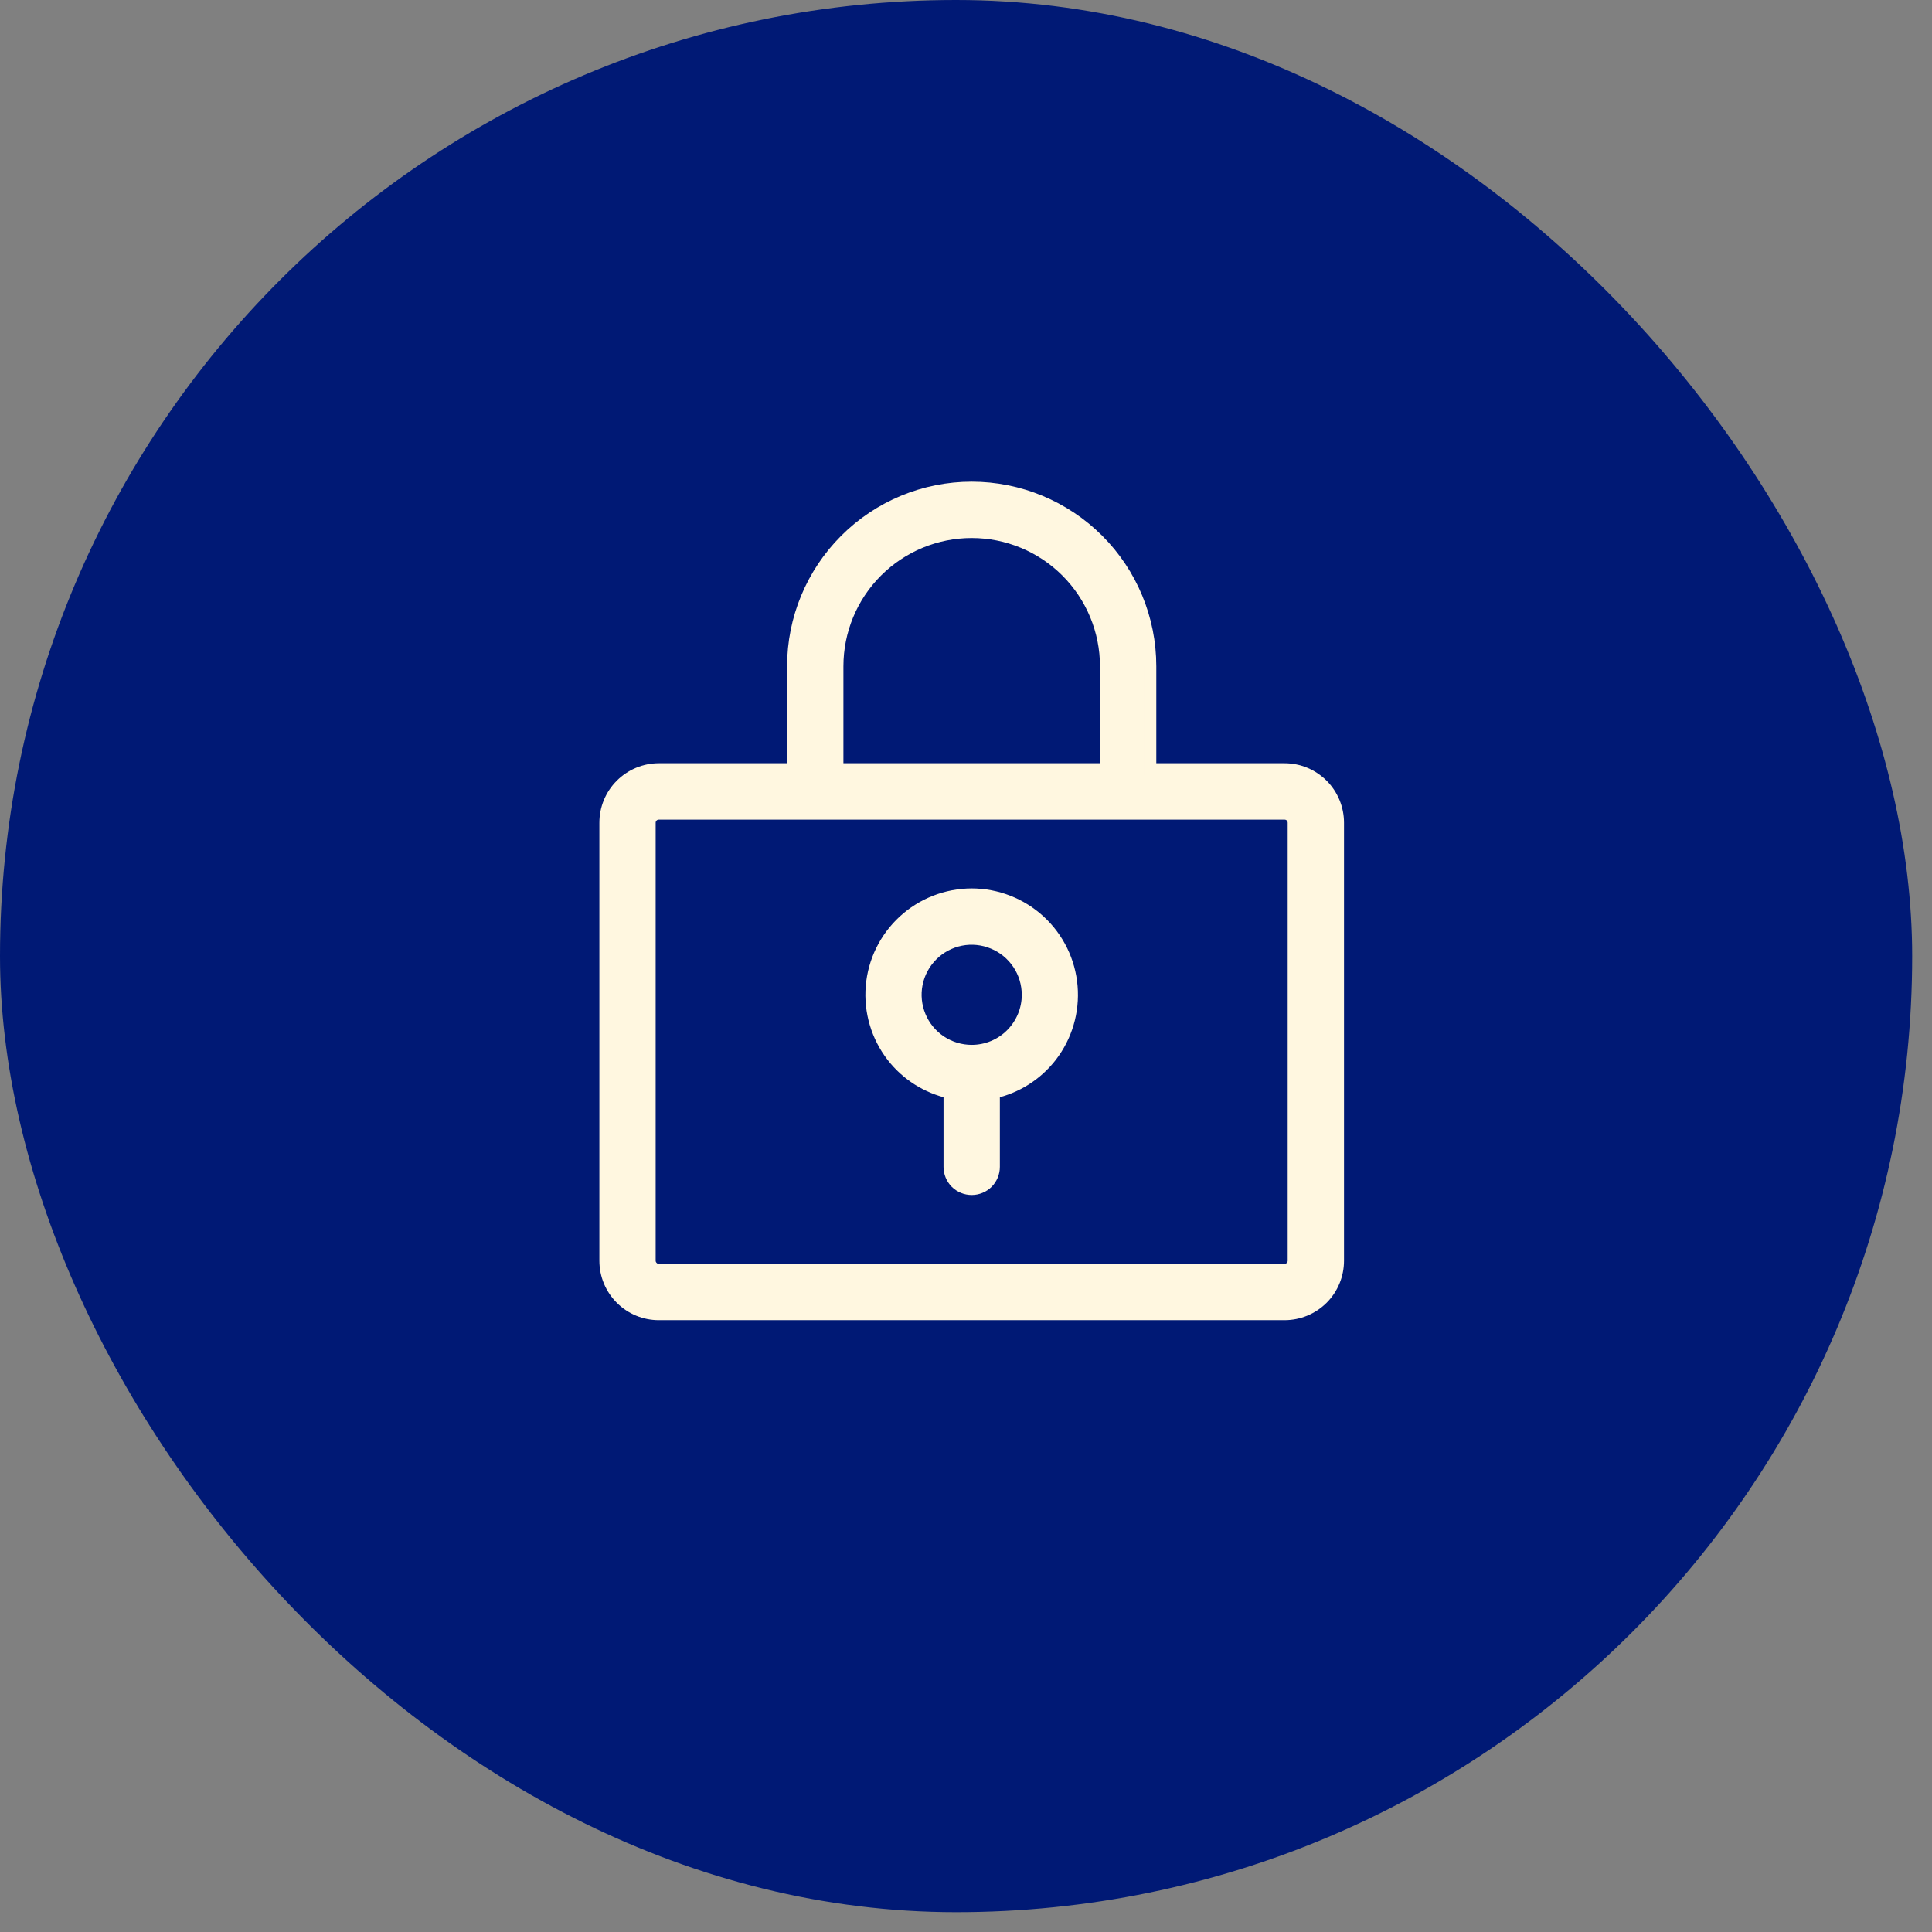
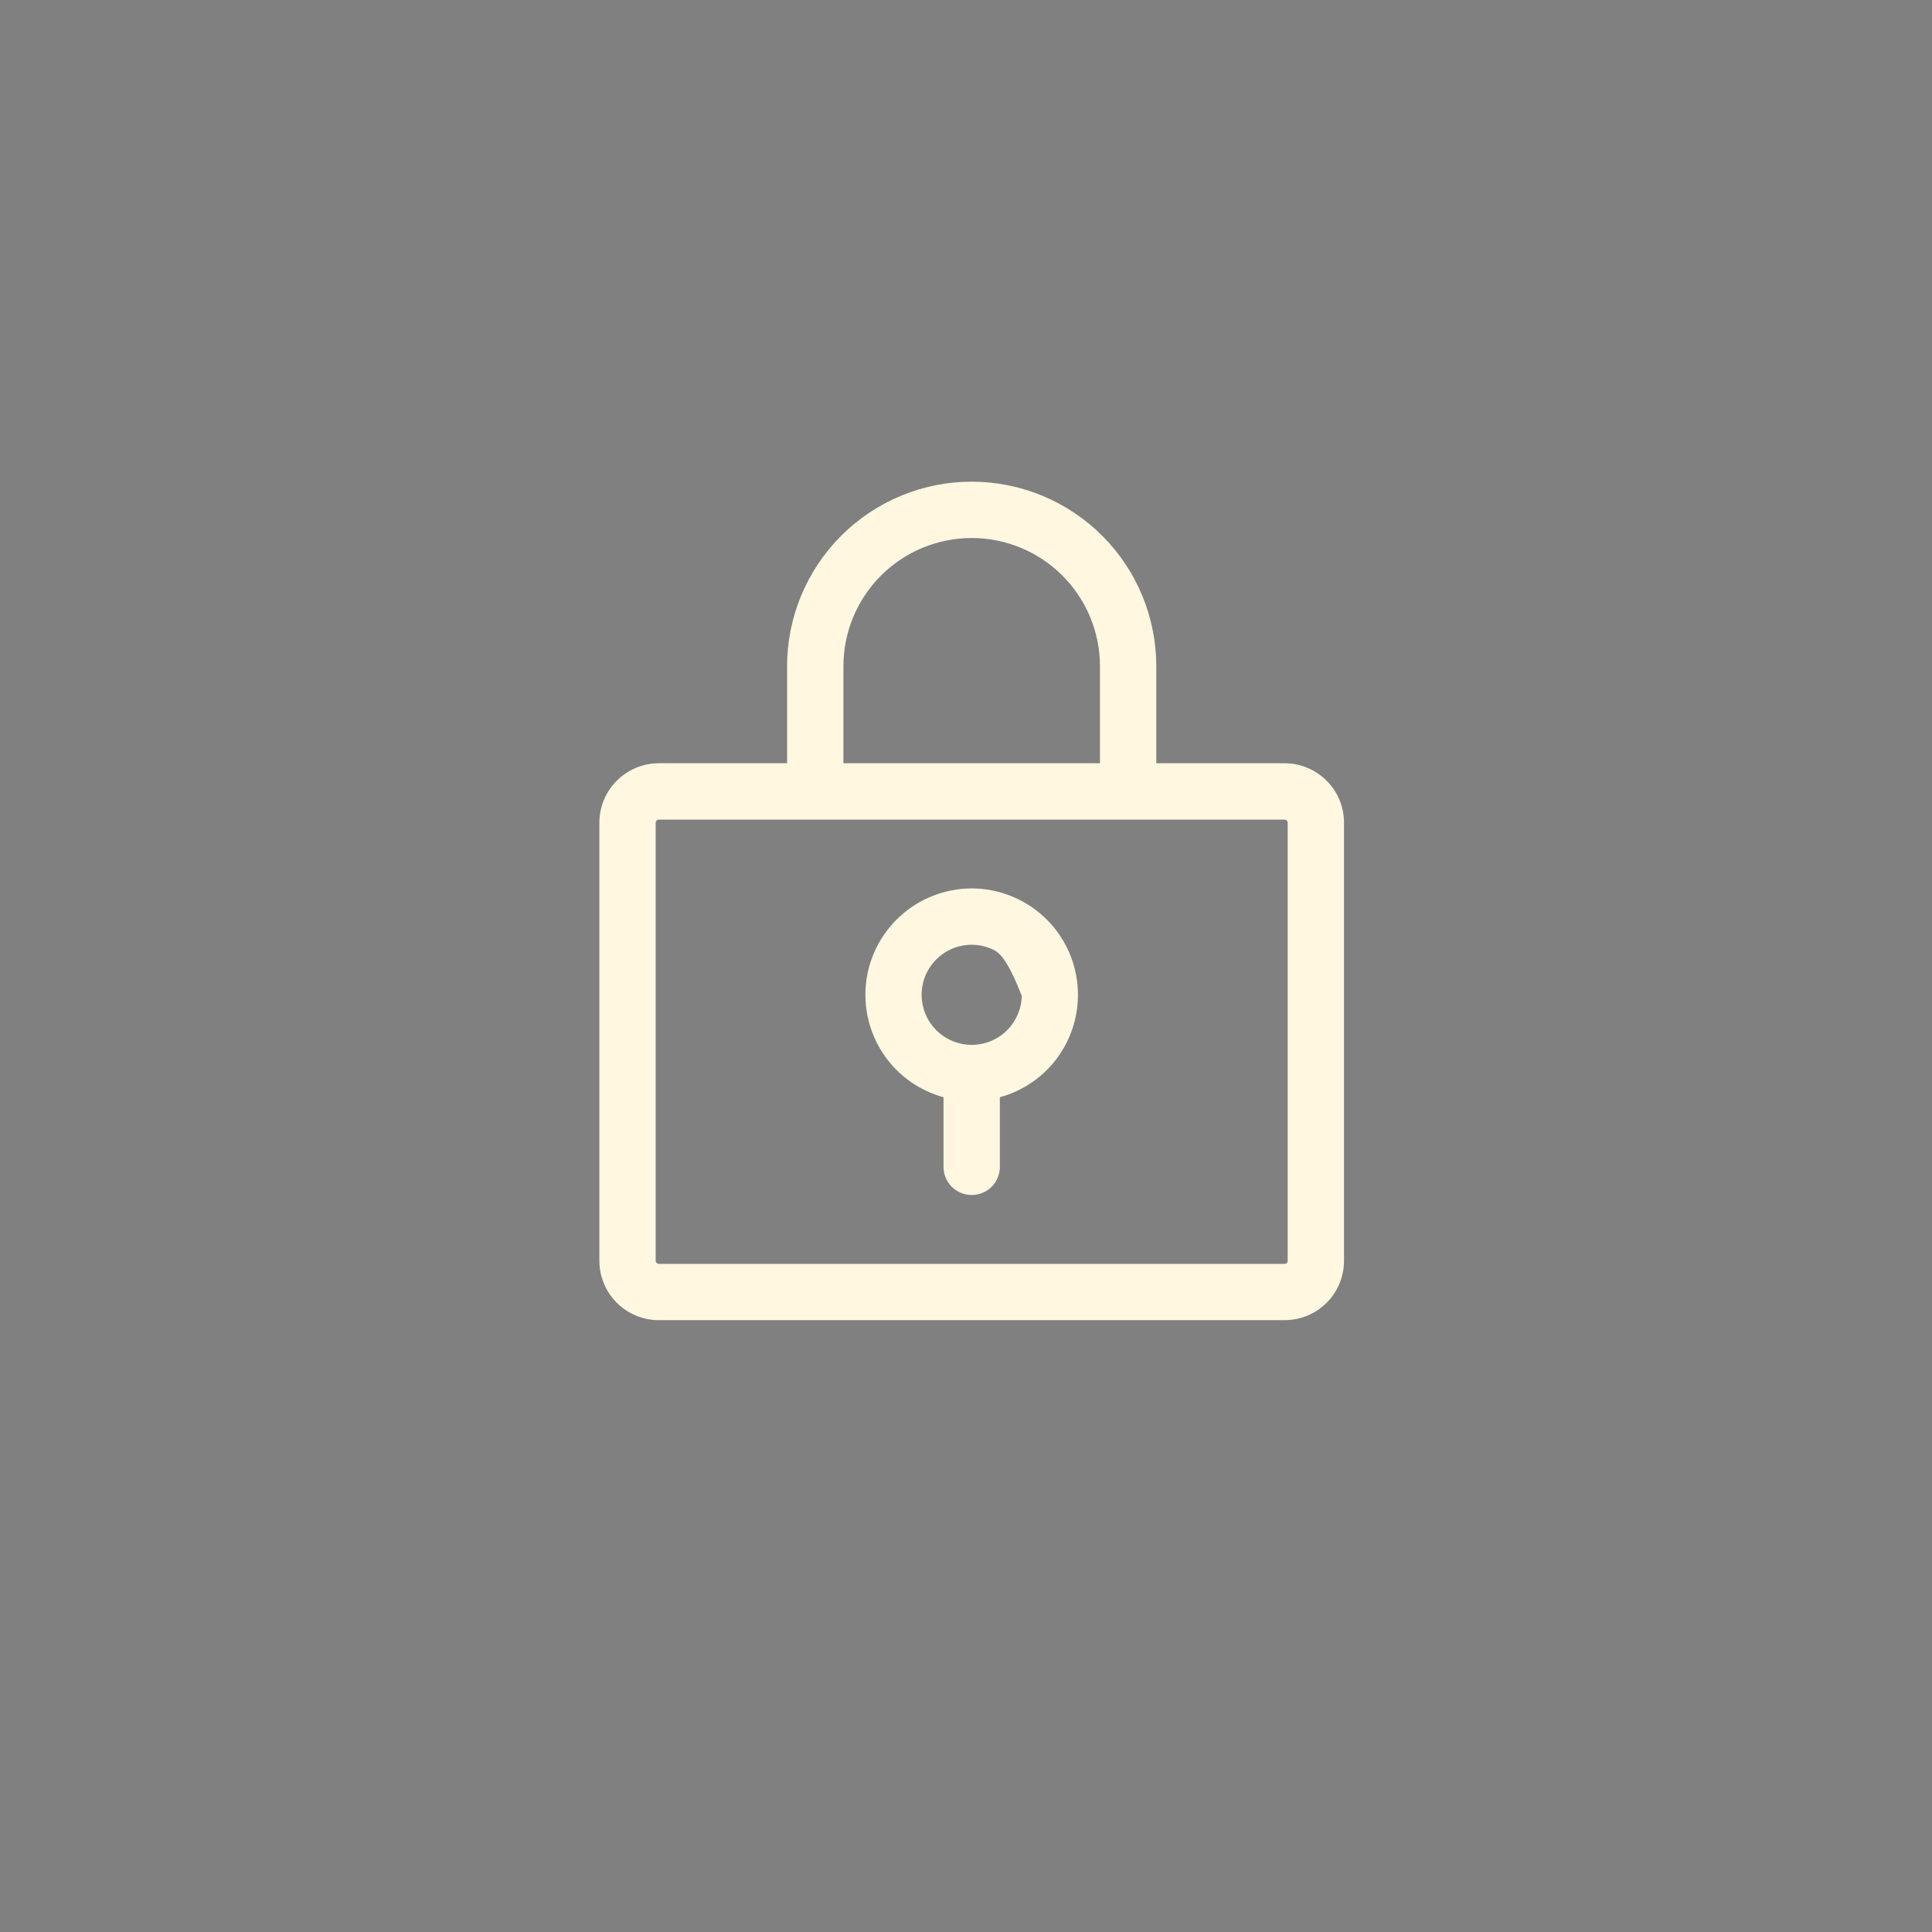
<svg xmlns="http://www.w3.org/2000/svg" width="38" height="38" viewBox="0 0 38 38" fill="none">
  <rect x="0" y="0" width="38" height="38" fill="#808080" stroke="none" />
-   <rect width="37.61" height="37.61" rx="18.805" fill="#001975" />
-   <path d="M19.112 9.597C20.042 9.597 20.935 9.967 21.593 10.625C22.25 11.282 22.62 12.175 22.62 13.105V15.135H25.265C25.543 15.135 25.809 15.246 26.006 15.442C26.202 15.638 26.312 15.905 26.312 16.182V24.797C26.312 25.075 26.202 25.341 26.006 25.537C25.809 25.733 25.543 25.843 25.265 25.843H12.958C12.68 25.843 12.415 25.733 12.219 25.537C12.022 25.341 11.912 25.075 11.912 24.797V16.182C11.912 15.905 12.022 15.638 12.219 15.442C12.415 15.246 12.681 15.135 12.958 15.135H15.604V13.105C15.604 12.175 15.974 11.283 16.632 10.625C17.289 9.967 18.182 9.597 19.112 9.597ZM12.958 15.998C12.909 15.998 12.862 16.017 12.828 16.051C12.793 16.086 12.773 16.133 12.773 16.182V24.797C12.773 24.846 12.793 24.893 12.828 24.927C12.862 24.962 12.909 24.982 12.958 24.982H25.265C25.314 24.982 25.362 24.962 25.396 24.927C25.431 24.893 25.45 24.846 25.45 24.797V16.182C25.45 16.133 25.431 16.086 25.396 16.051C25.362 16.017 25.314 15.998 25.265 15.998H12.958ZM19.112 17.597C19.605 17.598 20.081 17.784 20.444 18.118C20.807 18.452 21.031 18.91 21.072 19.402C21.113 19.894 20.969 20.383 20.667 20.773C20.386 21.135 19.988 21.385 19.543 21.485V22.951C19.543 23.065 19.497 23.175 19.417 23.256C19.336 23.336 19.226 23.381 19.112 23.381C18.998 23.381 18.888 23.336 18.807 23.256C18.727 23.175 18.681 23.065 18.681 22.951V21.485C18.236 21.385 17.838 21.135 17.557 20.773C17.255 20.383 17.11 19.894 17.151 19.402C17.192 18.91 17.417 18.452 17.78 18.118C18.143 17.784 18.619 17.598 19.112 17.597ZM18.895 18.48C18.681 18.523 18.484 18.628 18.329 18.783C18.174 18.938 18.068 19.135 18.025 19.35C17.982 19.565 18.005 19.788 18.089 19.991C18.172 20.193 18.315 20.366 18.497 20.488C18.679 20.609 18.893 20.674 19.112 20.674C19.406 20.674 19.688 20.558 19.895 20.35C20.103 20.142 20.22 19.86 20.22 19.566C20.219 19.347 20.155 19.133 20.033 18.951C19.911 18.769 19.738 18.627 19.536 18.544C19.334 18.46 19.11 18.437 18.895 18.48ZM19.112 10.459C18.41 10.459 17.737 10.738 17.241 11.234C16.745 11.73 16.466 12.403 16.466 13.105V15.135H21.758V13.105C21.758 12.403 21.479 11.73 20.983 11.234C20.487 10.738 19.814 10.459 19.112 10.459Z" fill="#FFF7E0" stroke="#FFF7E0" stroke-width="0.246" />
+   <path d="M19.112 9.597C20.042 9.597 20.935 9.967 21.593 10.625C22.25 11.282 22.62 12.175 22.62 13.105V15.135H25.265C25.543 15.135 25.809 15.246 26.006 15.442C26.202 15.638 26.312 15.905 26.312 16.182V24.797C26.312 25.075 26.202 25.341 26.006 25.537C25.809 25.733 25.543 25.843 25.265 25.843H12.958C12.68 25.843 12.415 25.733 12.219 25.537C12.022 25.341 11.912 25.075 11.912 24.797V16.182C11.912 15.905 12.022 15.638 12.219 15.442C12.415 15.246 12.681 15.135 12.958 15.135H15.604V13.105C15.604 12.175 15.974 11.283 16.632 10.625C17.289 9.967 18.182 9.597 19.112 9.597ZM12.958 15.998C12.909 15.998 12.862 16.017 12.828 16.051C12.793 16.086 12.773 16.133 12.773 16.182V24.797C12.773 24.846 12.793 24.893 12.828 24.927C12.862 24.962 12.909 24.982 12.958 24.982H25.265C25.314 24.982 25.362 24.962 25.396 24.927C25.431 24.893 25.45 24.846 25.45 24.797V16.182C25.45 16.133 25.431 16.086 25.396 16.051C25.362 16.017 25.314 15.998 25.265 15.998H12.958ZM19.112 17.597C19.605 17.598 20.081 17.784 20.444 18.118C20.807 18.452 21.031 18.91 21.072 19.402C21.113 19.894 20.969 20.383 20.667 20.773C20.386 21.135 19.988 21.385 19.543 21.485V22.951C19.543 23.065 19.497 23.175 19.417 23.256C19.336 23.336 19.226 23.381 19.112 23.381C18.998 23.381 18.888 23.336 18.807 23.256C18.727 23.175 18.681 23.065 18.681 22.951V21.485C18.236 21.385 17.838 21.135 17.557 20.773C17.255 20.383 17.11 19.894 17.151 19.402C17.192 18.91 17.417 18.452 17.78 18.118C18.143 17.784 18.619 17.598 19.112 17.597ZM18.895 18.48C18.681 18.523 18.484 18.628 18.329 18.783C18.174 18.938 18.068 19.135 18.025 19.35C17.982 19.565 18.005 19.788 18.089 19.991C18.172 20.193 18.315 20.366 18.497 20.488C18.679 20.609 18.893 20.674 19.112 20.674C19.406 20.674 19.688 20.558 19.895 20.35C20.103 20.142 20.22 19.86 20.22 19.566C19.911 18.769 19.738 18.627 19.536 18.544C19.334 18.46 19.11 18.437 18.895 18.48ZM19.112 10.459C18.41 10.459 17.737 10.738 17.241 11.234C16.745 11.73 16.466 12.403 16.466 13.105V15.135H21.758V13.105C21.758 12.403 21.479 11.73 20.983 11.234C20.487 10.738 19.814 10.459 19.112 10.459Z" fill="#FFF7E0" stroke="#FFF7E0" stroke-width="0.246" />
</svg>